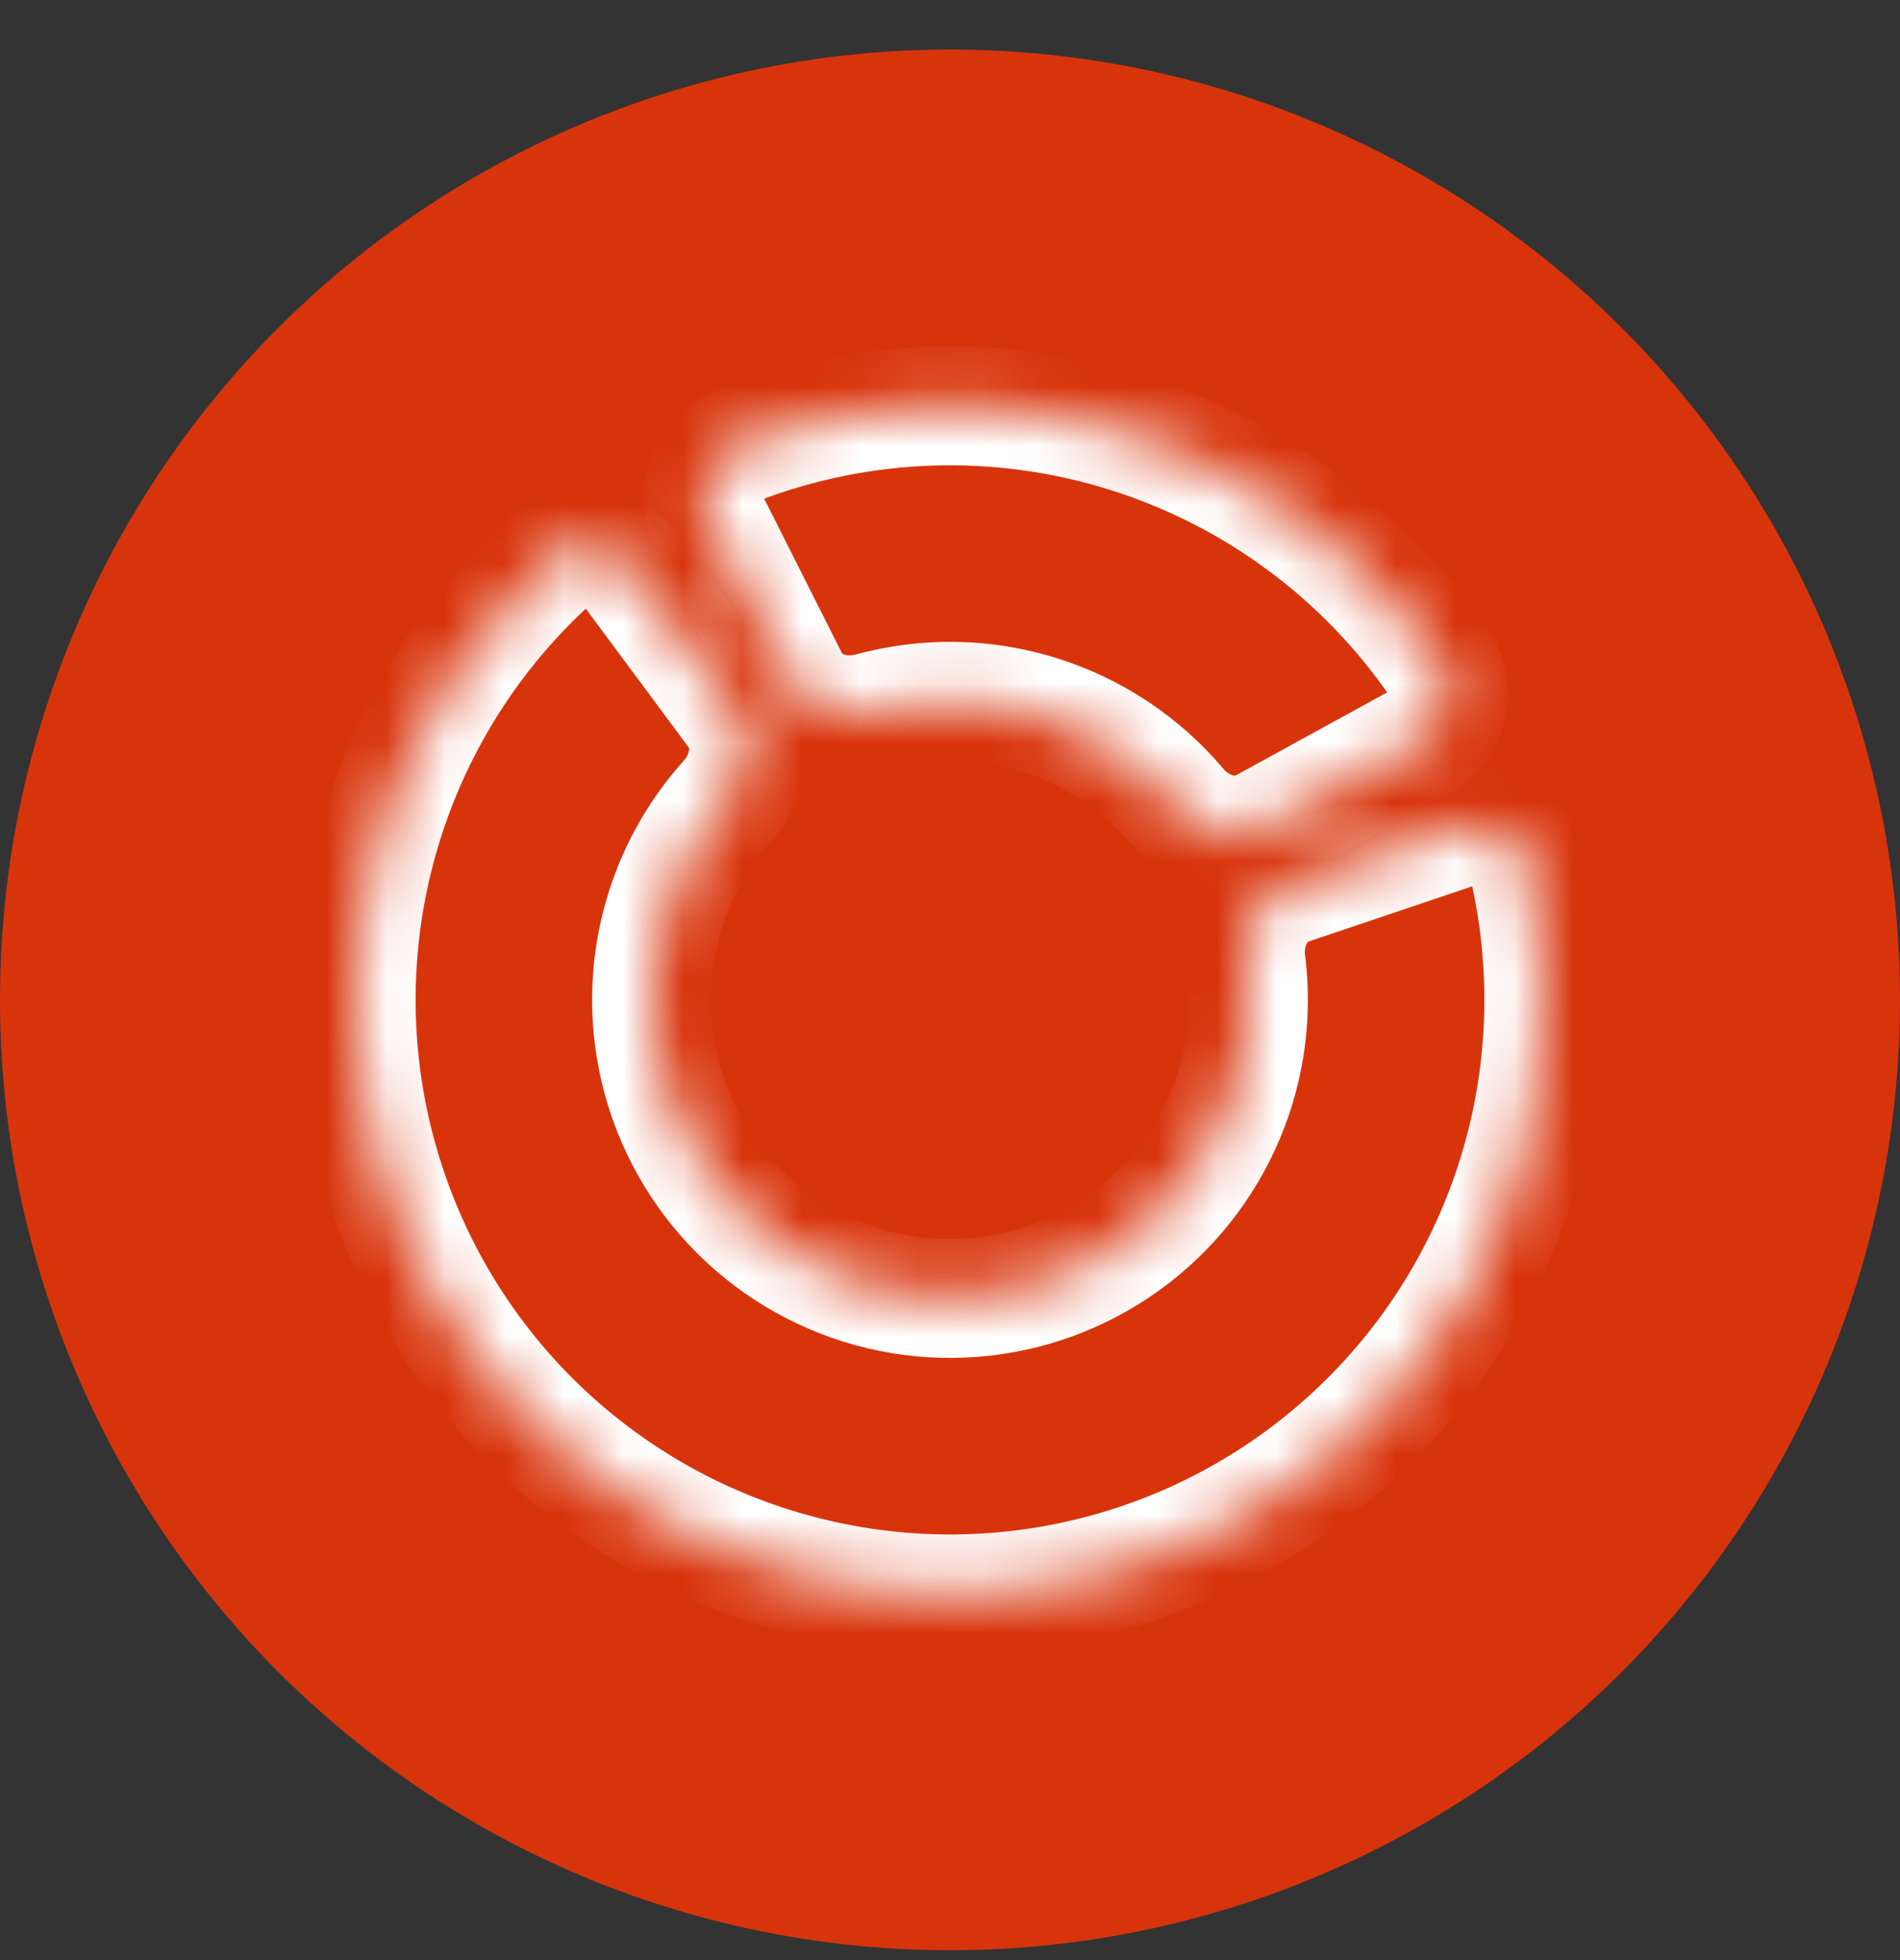
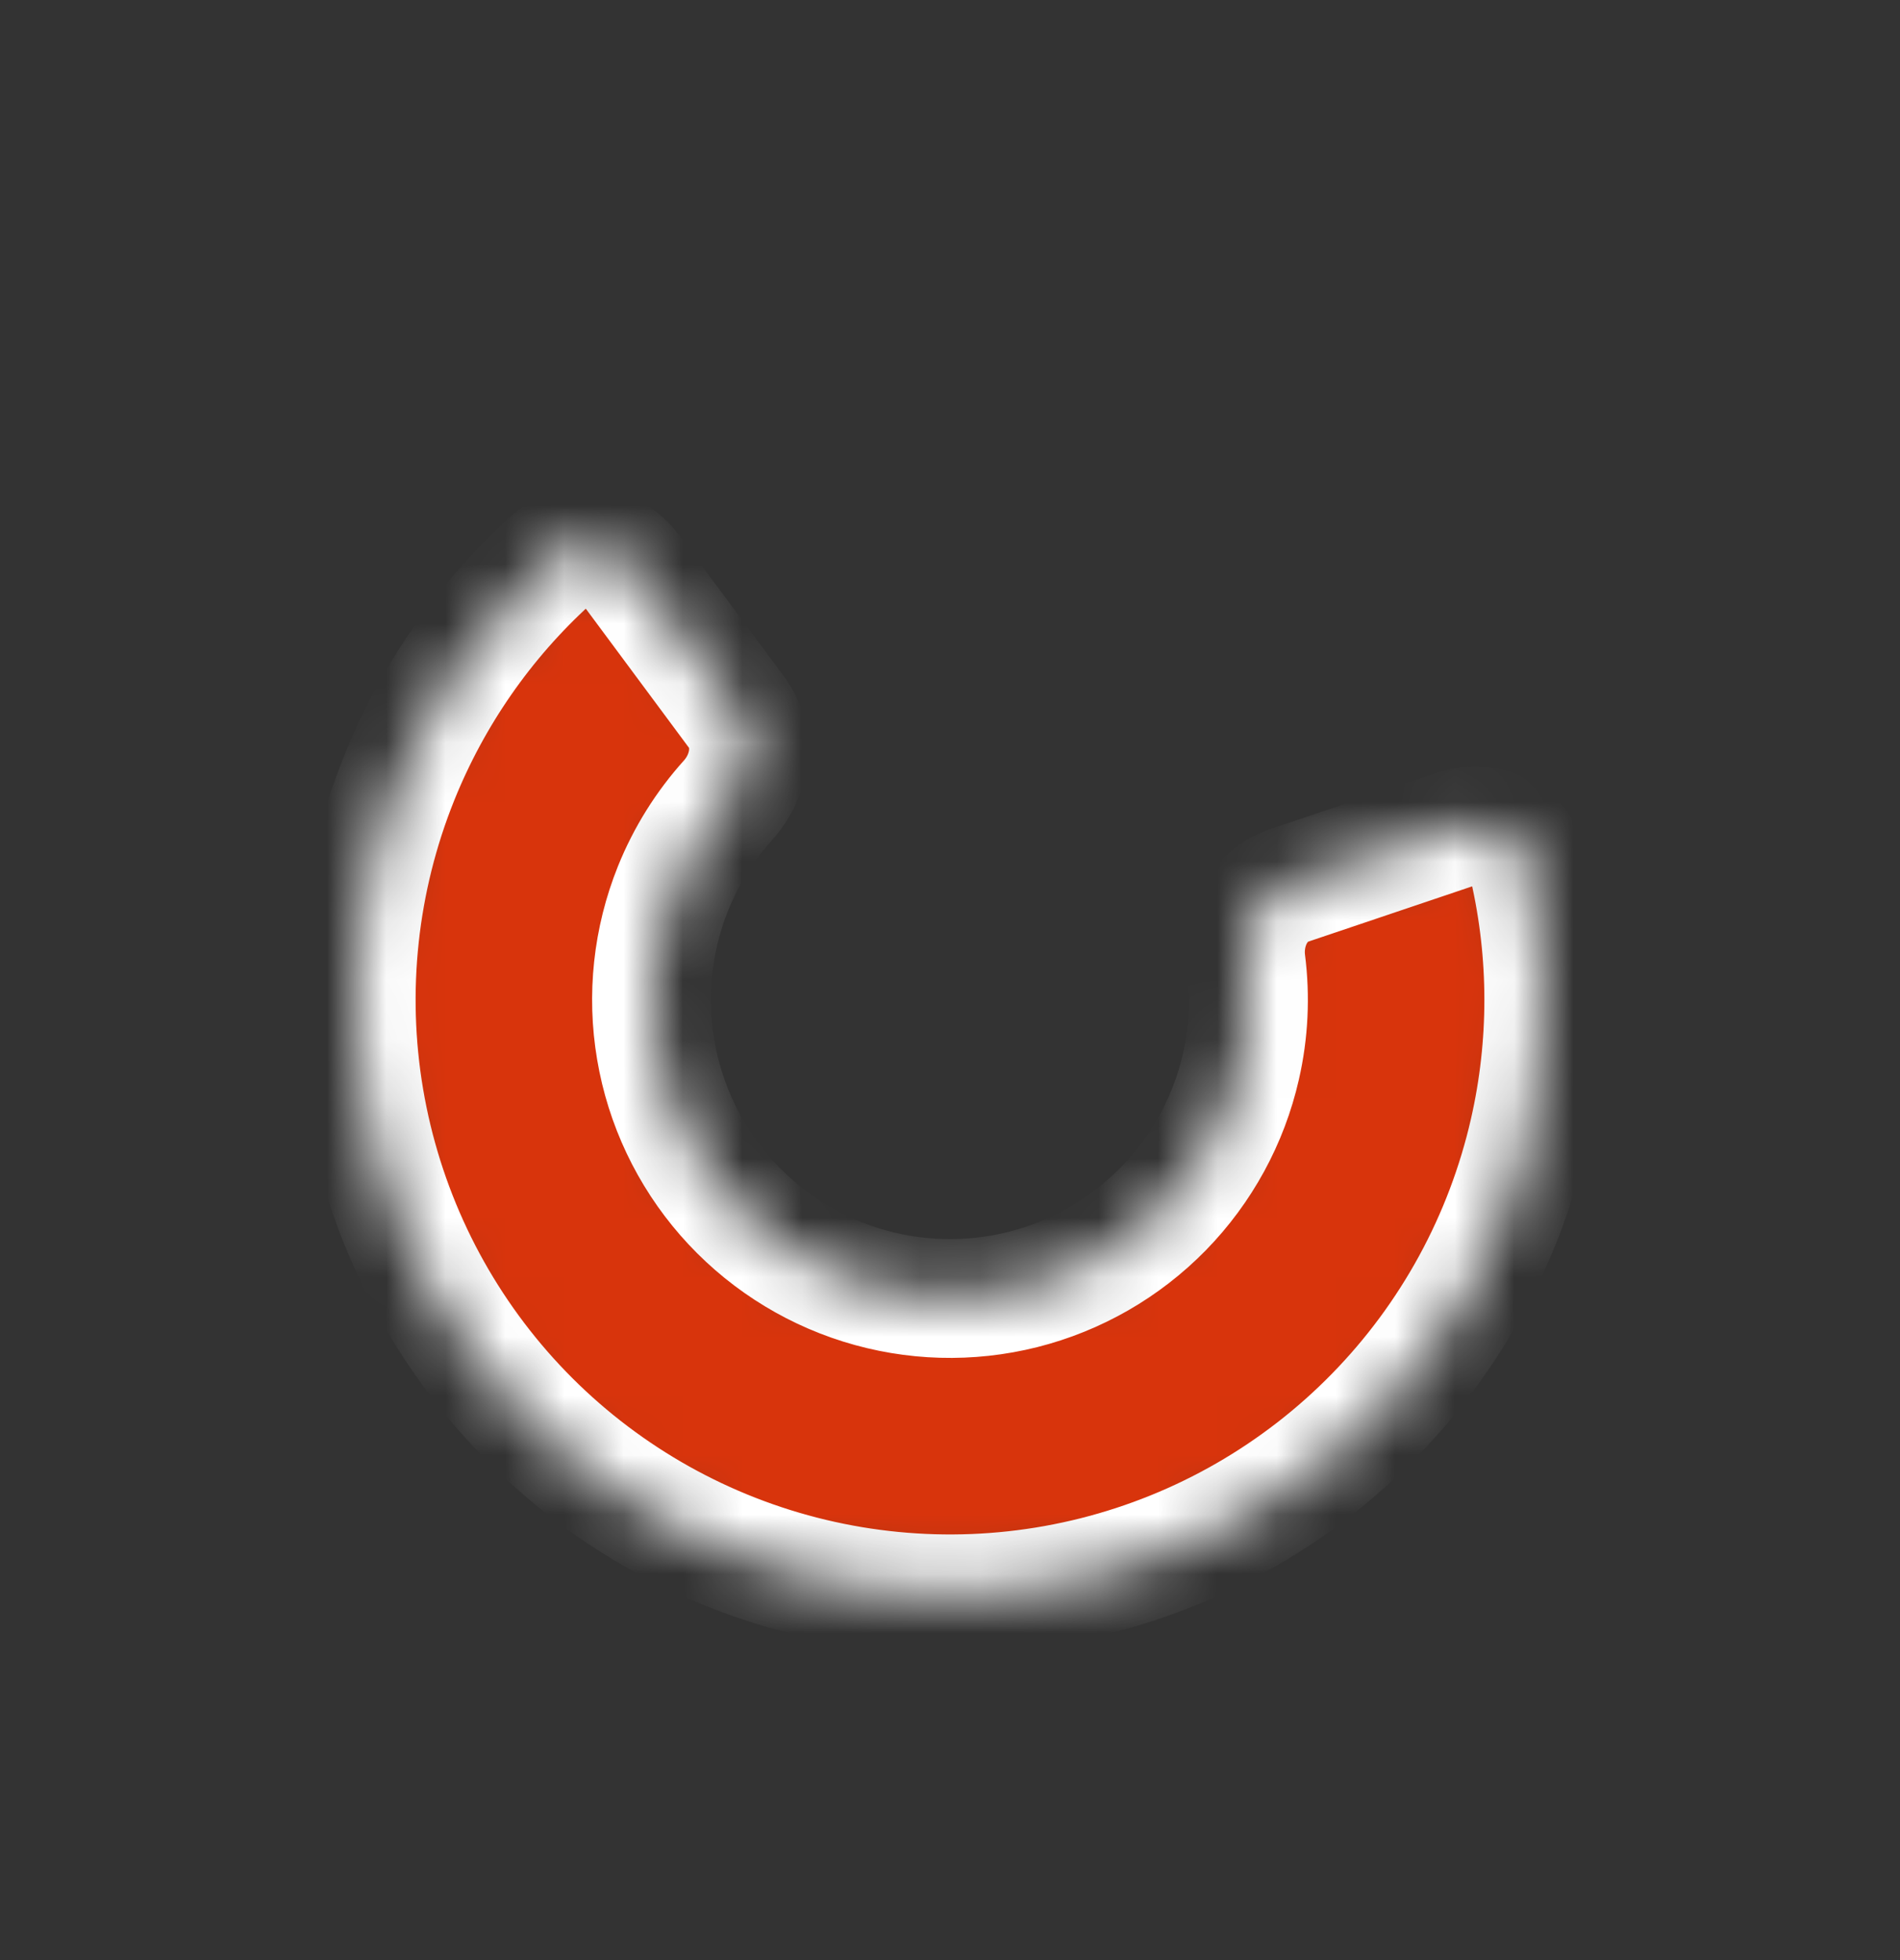
<svg xmlns="http://www.w3.org/2000/svg" width="32" height="33" viewBox="0 0 32 33" fill="none">
  <rect x="0" y="0" width="32" height="33" fill="#333333" stroke="none" />
-   <circle cx="16" cy="16.834" r="16" fill="#D8340C" />
  <mask id="path-2-inside-1_734_4323" fill="white">
    <path d="M11.952 8.796C11.703 8.303 11.9 7.696 12.416 7.498C14.505 6.696 16.813 6.615 18.968 7.285C21.123 7.955 22.979 9.33 24.245 11.175C24.557 11.63 24.376 12.242 23.892 12.507L21.286 13.936C20.801 14.201 20.2 14.015 19.844 13.593C19.23 12.864 18.416 12.32 17.492 12.033C16.569 11.745 15.59 11.733 14.67 11.985C14.138 12.131 13.537 11.944 13.289 11.45L11.952 8.796Z" />
  </mask>
-   <path d="M11.952 8.796C11.703 8.303 11.9 7.696 12.416 7.498C14.505 6.696 16.813 6.615 18.968 7.285C21.123 7.955 22.979 9.33 24.245 11.175C24.557 11.63 24.376 12.242 23.892 12.507L21.286 13.936C20.801 14.201 20.2 14.015 19.844 13.593C19.23 12.864 18.416 12.32 17.492 12.033C16.569 11.745 15.59 11.733 14.67 11.985C14.138 12.131 13.537 11.944 13.289 11.45L11.952 8.796Z" fill="#D8340C" stroke="white" stroke-width="2" mask="url(#path-2-inside-1_734_4323)" />
  <mask id="path-3-inside-2_734_4323" fill="white">
    <path d="M10.636 9.607C10.307 9.164 9.676 9.068 9.268 9.439C8.157 10.45 7.286 11.702 6.722 13.103C6.034 14.814 5.832 16.683 6.14 18.502C6.448 20.32 7.252 22.019 8.465 23.409C9.678 24.799 11.252 25.826 13.012 26.377C14.772 26.928 16.651 26.982 18.44 26.532C20.229 26.082 21.858 25.146 23.148 23.827C24.438 22.509 25.338 20.859 25.749 19.06C26.085 17.588 26.083 16.063 25.747 14.599C25.624 14.061 25.051 13.78 24.528 13.957L21.711 14.907C21.188 15.084 20.918 15.652 20.987 16.2C21.061 16.782 21.033 17.376 20.901 17.953C20.695 18.858 20.242 19.687 19.594 20.35C18.945 21.013 18.126 21.483 17.227 21.71C16.327 21.936 15.383 21.909 14.498 21.632C13.613 21.355 12.822 20.838 12.212 20.14C11.602 19.441 11.197 18.587 11.043 17.672C10.888 16.758 10.989 15.819 11.335 14.958C11.556 14.409 11.872 13.905 12.265 13.469C12.634 13.058 12.737 12.438 12.407 11.994L10.636 9.607Z" />
  </mask>
  <path d="M10.636 9.607C10.307 9.164 9.676 9.068 9.268 9.439C8.157 10.45 7.286 11.702 6.722 13.103C6.034 14.814 5.832 16.683 6.14 18.502C6.448 20.32 7.252 22.019 8.465 23.409C9.678 24.799 11.252 25.826 13.012 26.377C14.772 26.928 16.651 26.982 18.44 26.532C20.229 26.082 21.858 25.146 23.148 23.827C24.438 22.509 25.338 20.859 25.749 19.06C26.085 17.588 26.083 16.063 25.747 14.599C25.624 14.061 25.051 13.78 24.528 13.957L21.711 14.907C21.188 15.084 20.918 15.652 20.987 16.2C21.061 16.782 21.033 17.376 20.901 17.953C20.695 18.858 20.242 19.687 19.594 20.35C18.945 21.013 18.126 21.483 17.227 21.71C16.327 21.936 15.383 21.909 14.498 21.632C13.613 21.355 12.822 20.838 12.212 20.14C11.602 19.441 11.197 18.587 11.043 17.672C10.888 16.758 10.989 15.819 11.335 14.958C11.556 14.409 11.872 13.905 12.265 13.469C12.634 13.058 12.737 12.438 12.407 11.994L10.636 9.607Z" fill="#D8340C" stroke="white" stroke-width="2" mask="url(#path-3-inside-2_734_4323)" />
</svg>